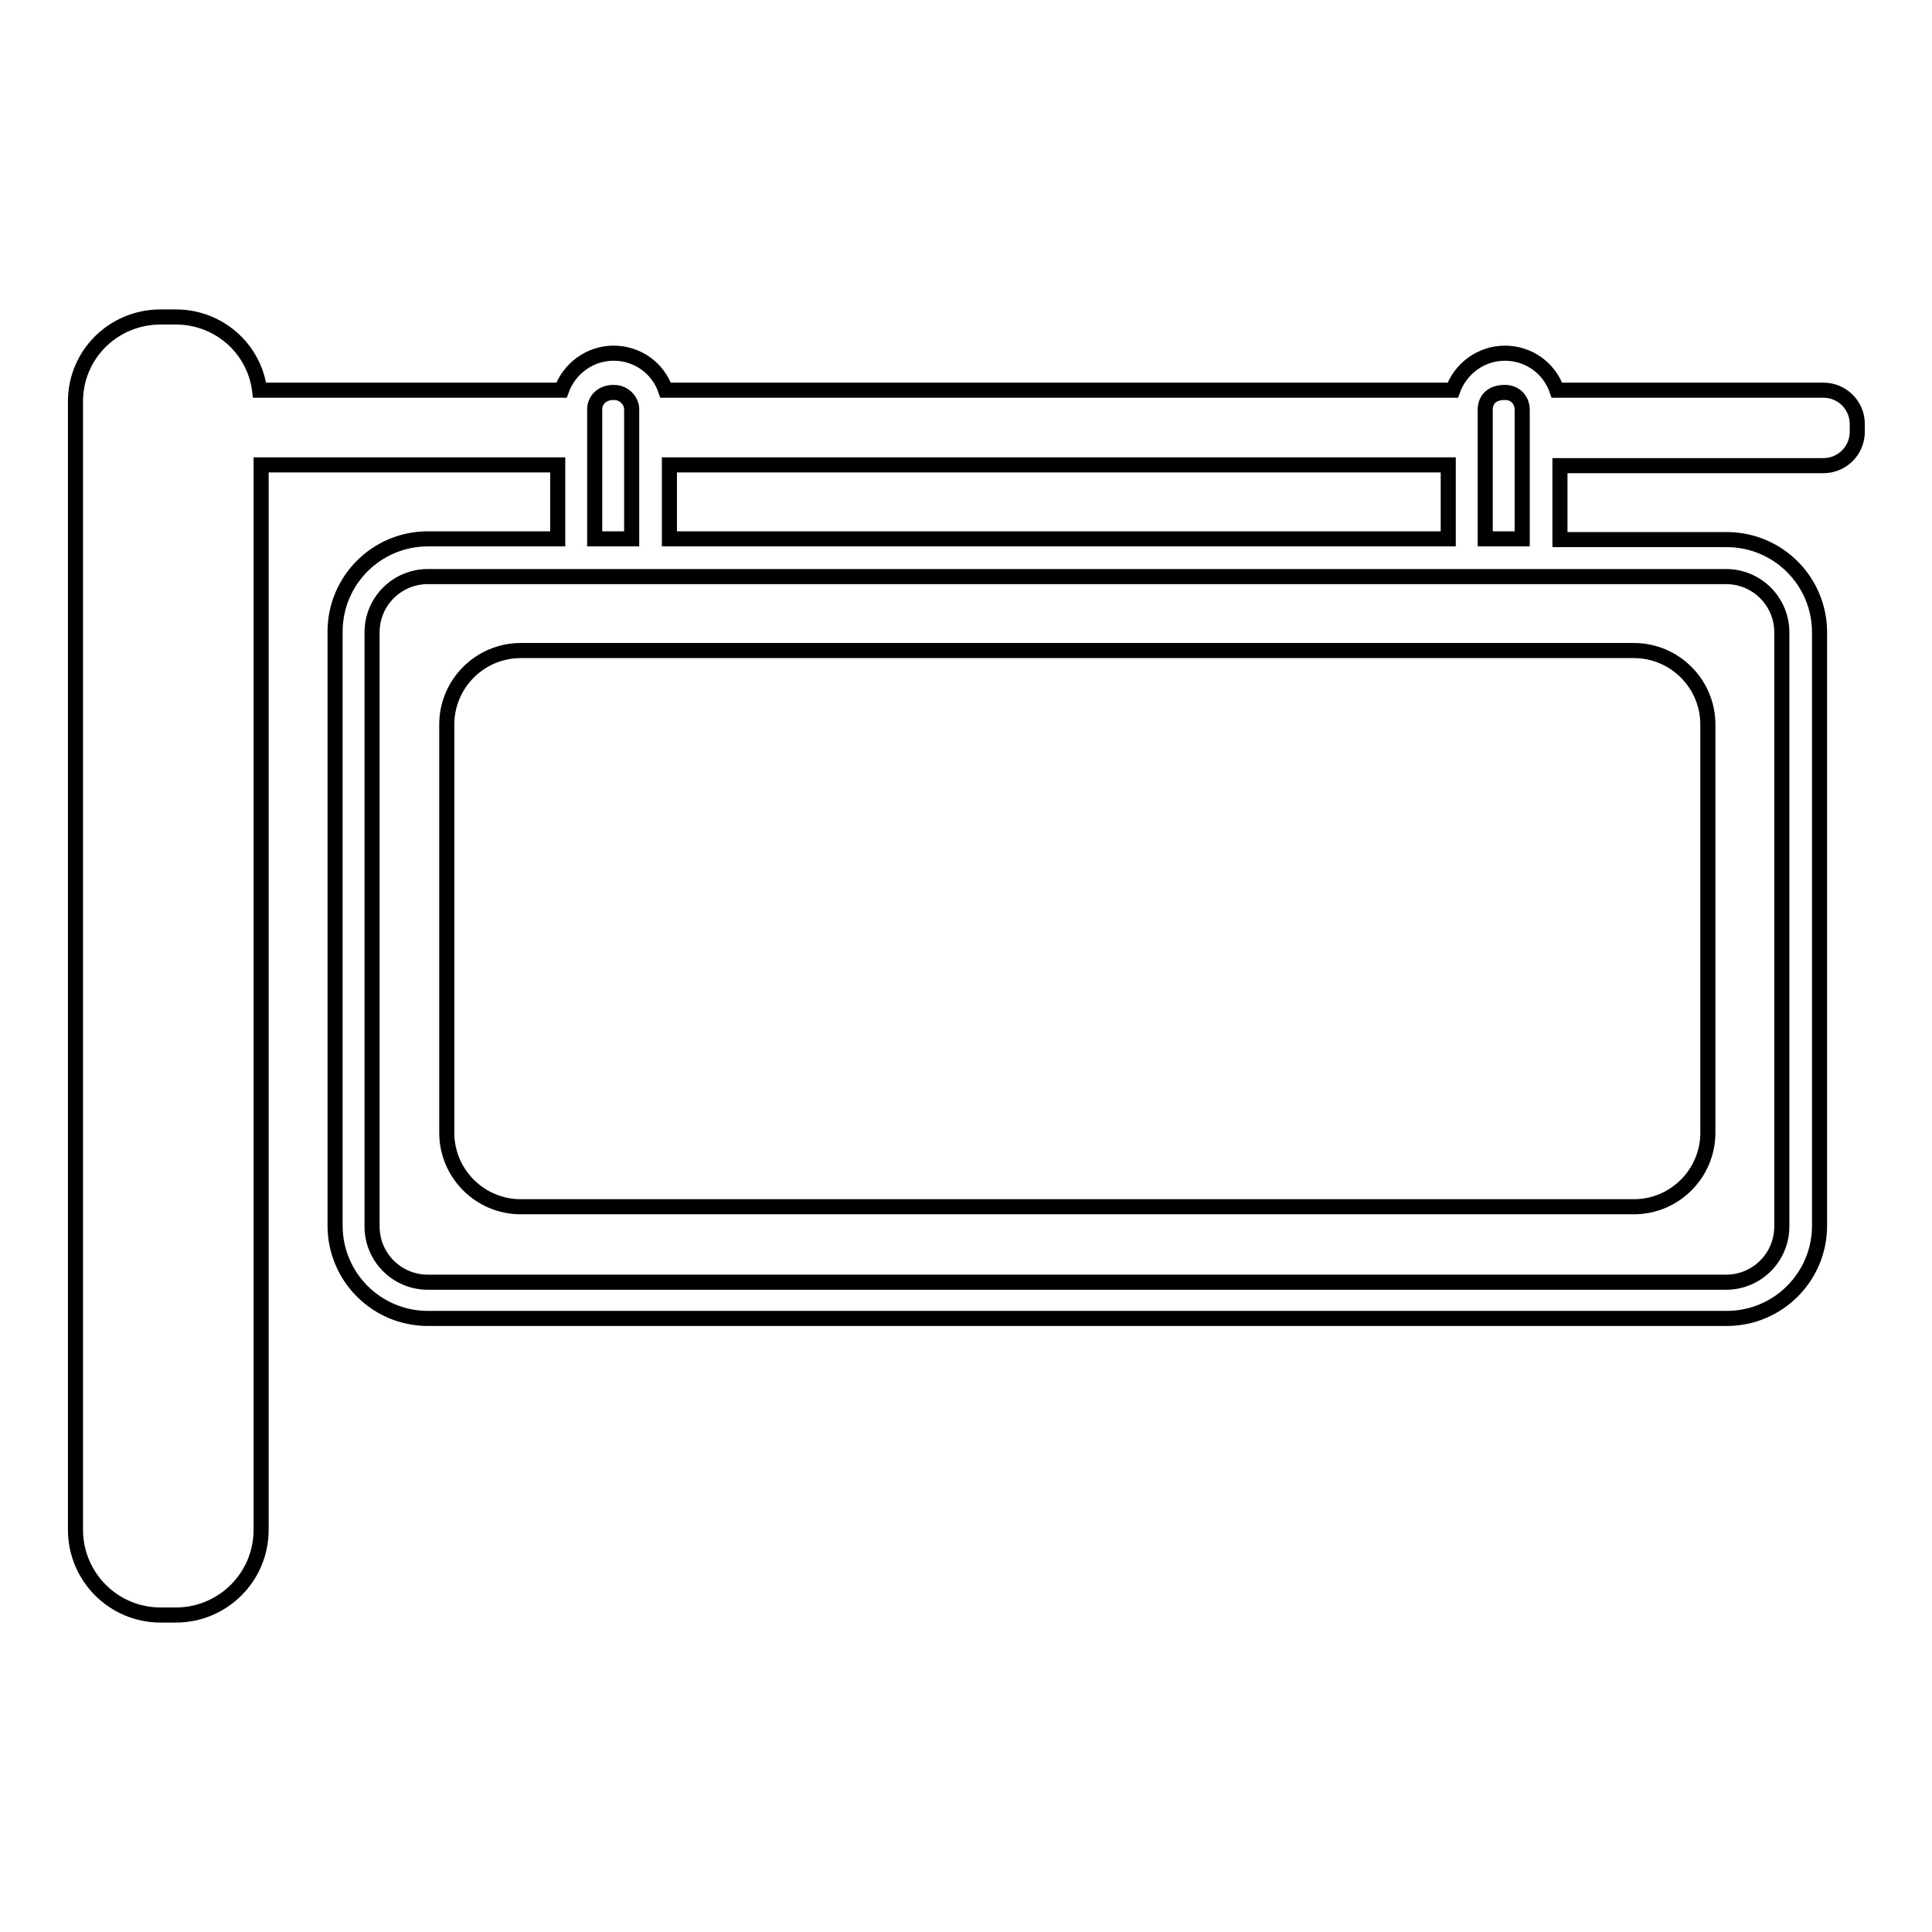
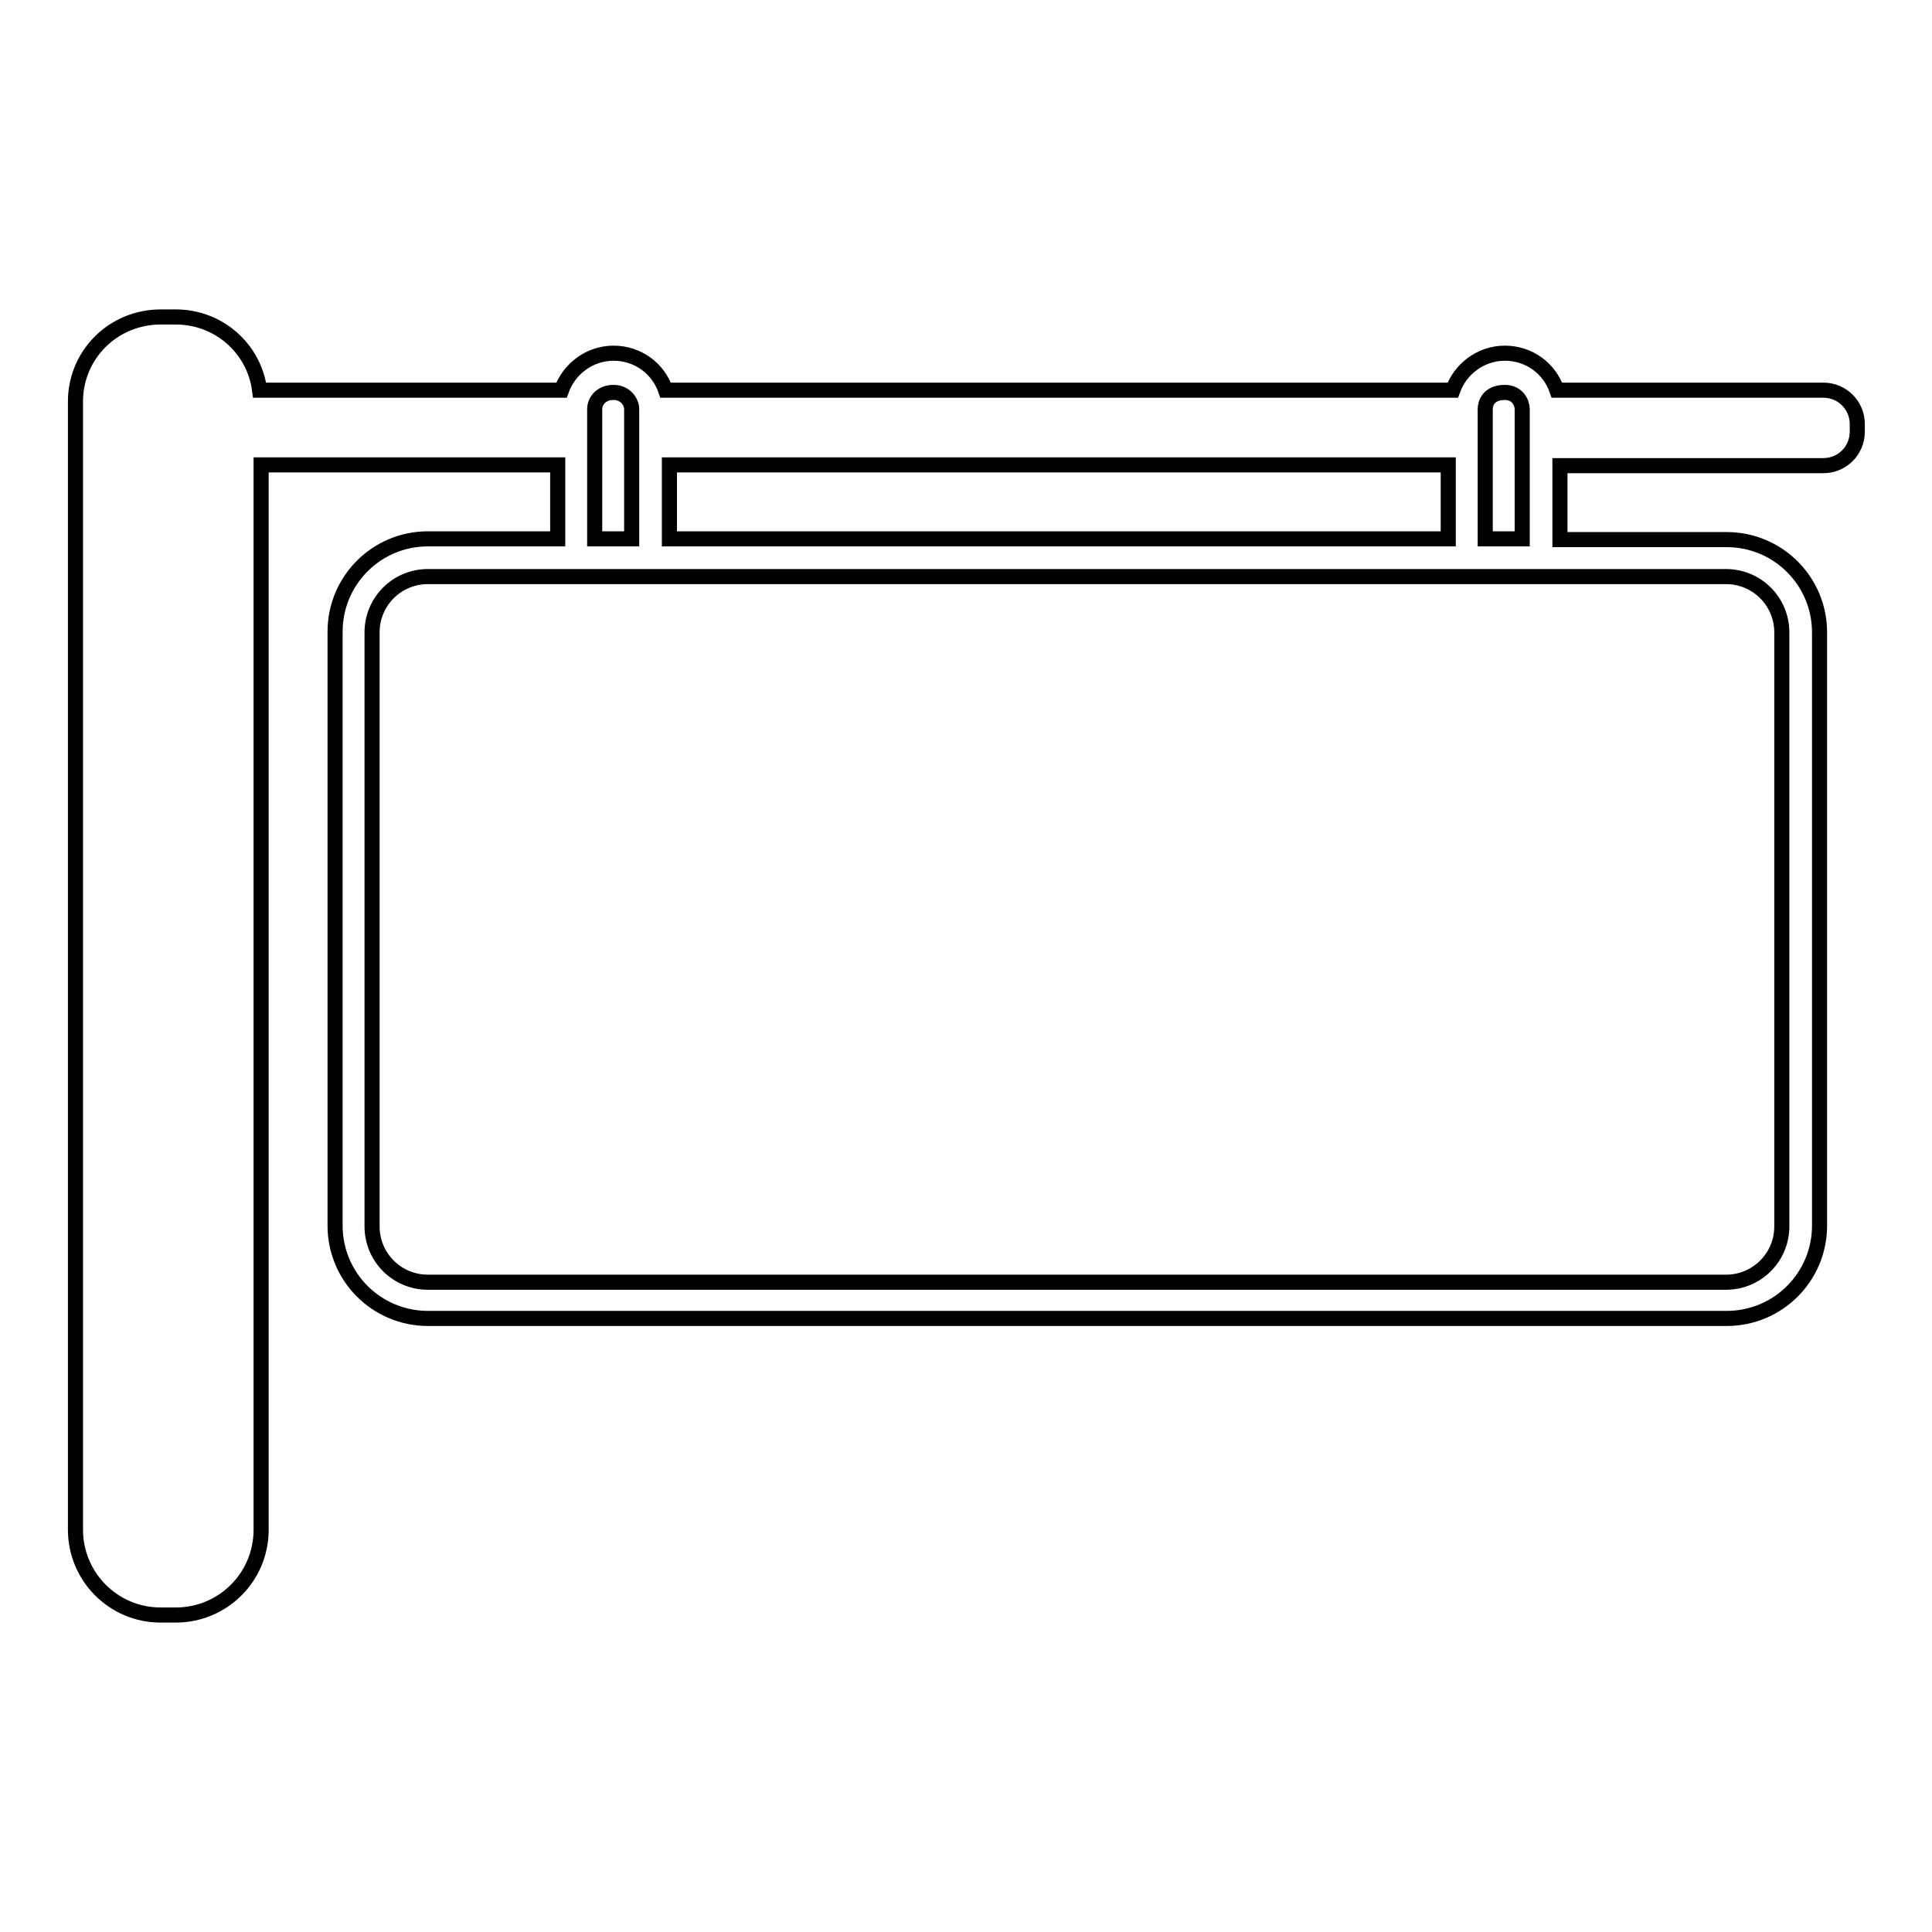
<svg xmlns="http://www.w3.org/2000/svg" version="1.1" x="0px" y="0px" viewBox="0 0 256 256" enable-background="new 0 0 256 256" xml:space="preserve">
  <g>
    <g>
      <g>
        <g>
          <path stroke-width="2" fill-opacity="0" stroke="#000000" d="M10,53.2v149.5c0,6.2,5,11.3,11.3,11.3h2c6.2,0,11.3-5,11.3-11.3V61.6h39.3v9.8H56.7c-6.8,0-12.3,5.5-12.3,12.3v2.5v76.2c0,6.8,5.5,12.3,12.3,12.3h169.6h2.5c6.8,0,12.3-5.5,12.3-12.3V83.8c0-6.8-5.5-12.3-12.3-12.3h-22.1v-9.8h34.9c2.5,0,4.5-2,4.5-4.5v-1c0-2.5-2-4.5-4.5-4.5h-35.3c-1-2.9-3.7-4.9-6.9-4.9c-3.2,0-5.9,2.1-6.9,4.9H88.2c-1-2.9-3.7-4.9-6.9-4.9c-3.2,0-5.9,2.1-6.9,4.9h-40C33.7,46.2,29,42,23.3,42h-2C15,42,10,47,10,53.2z M196.8,61.6v-7.4c0-0.7,0.4-2.2,2.6-2.2c1.7,0,2.3,1.4,2.3,2.2v7.4v9.8h-4.9L196.8,61.6L196.8,61.6z M88.7,61.6h103.2v9.8H88.7V61.6z M78.8,61.6v-7.4c0-1,0.8-2.2,2.5-2.2c1.6,0,2.4,1.3,2.4,2.2v7.4v9.8h-4.9V61.6L78.8,61.6z M78.8,76.4h4.9h4.9h103.2h4.9h4.9h4.9h19.7h2.5c4.1,0,7.4,3.3,7.4,7.4v2.5v76.2c0,4.1-3.3,7.4-7.4,7.4h-172c-4.1,0-7.4-3.3-7.4-7.4V83.8c0-4.1,3.3-7.4,7.4-7.4h17.2L78.8,76.4L78.8,76.4z" />
-           <path stroke-width="2" fill-opacity="0" stroke="#000000" d="M69,86.2c-5.4,0-9.8,4.4-9.8,9.8v54.1c0,5.4,4.4,9.8,9.8,9.8h147.5c5.4,0,9.8-4.4,9.8-9.8V96c0-5.4-4.4-9.8-9.8-9.8h-10.3h-4.5h-2.5h-6.9h-0.5H88.2h-4.5h-2.5h-6.9h-0.5H69z" />
        </g>
      </g>
      <g />
      <g />
      <g />
      <g />
      <g />
      <g />
      <g />
      <g />
      <g />
      <g />
      <g />
      <g />
      <g />
      <g />
      <g />
    </g>
  </g>
</svg>